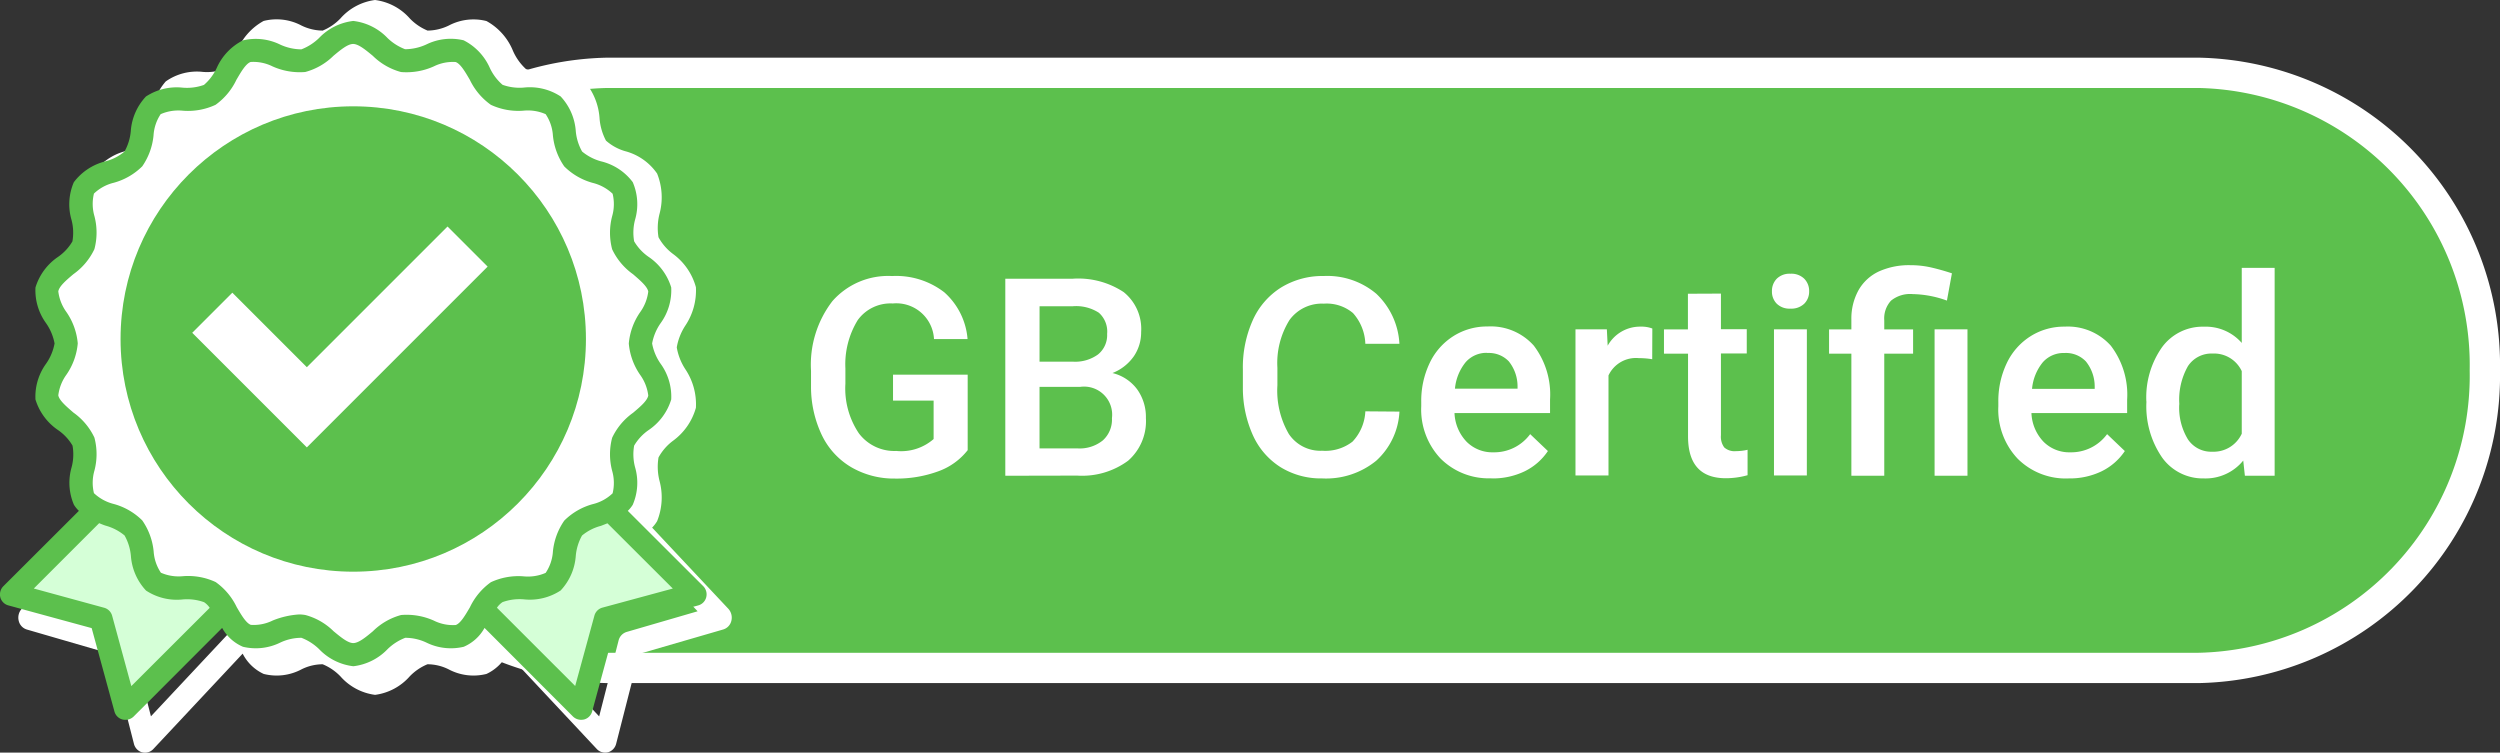
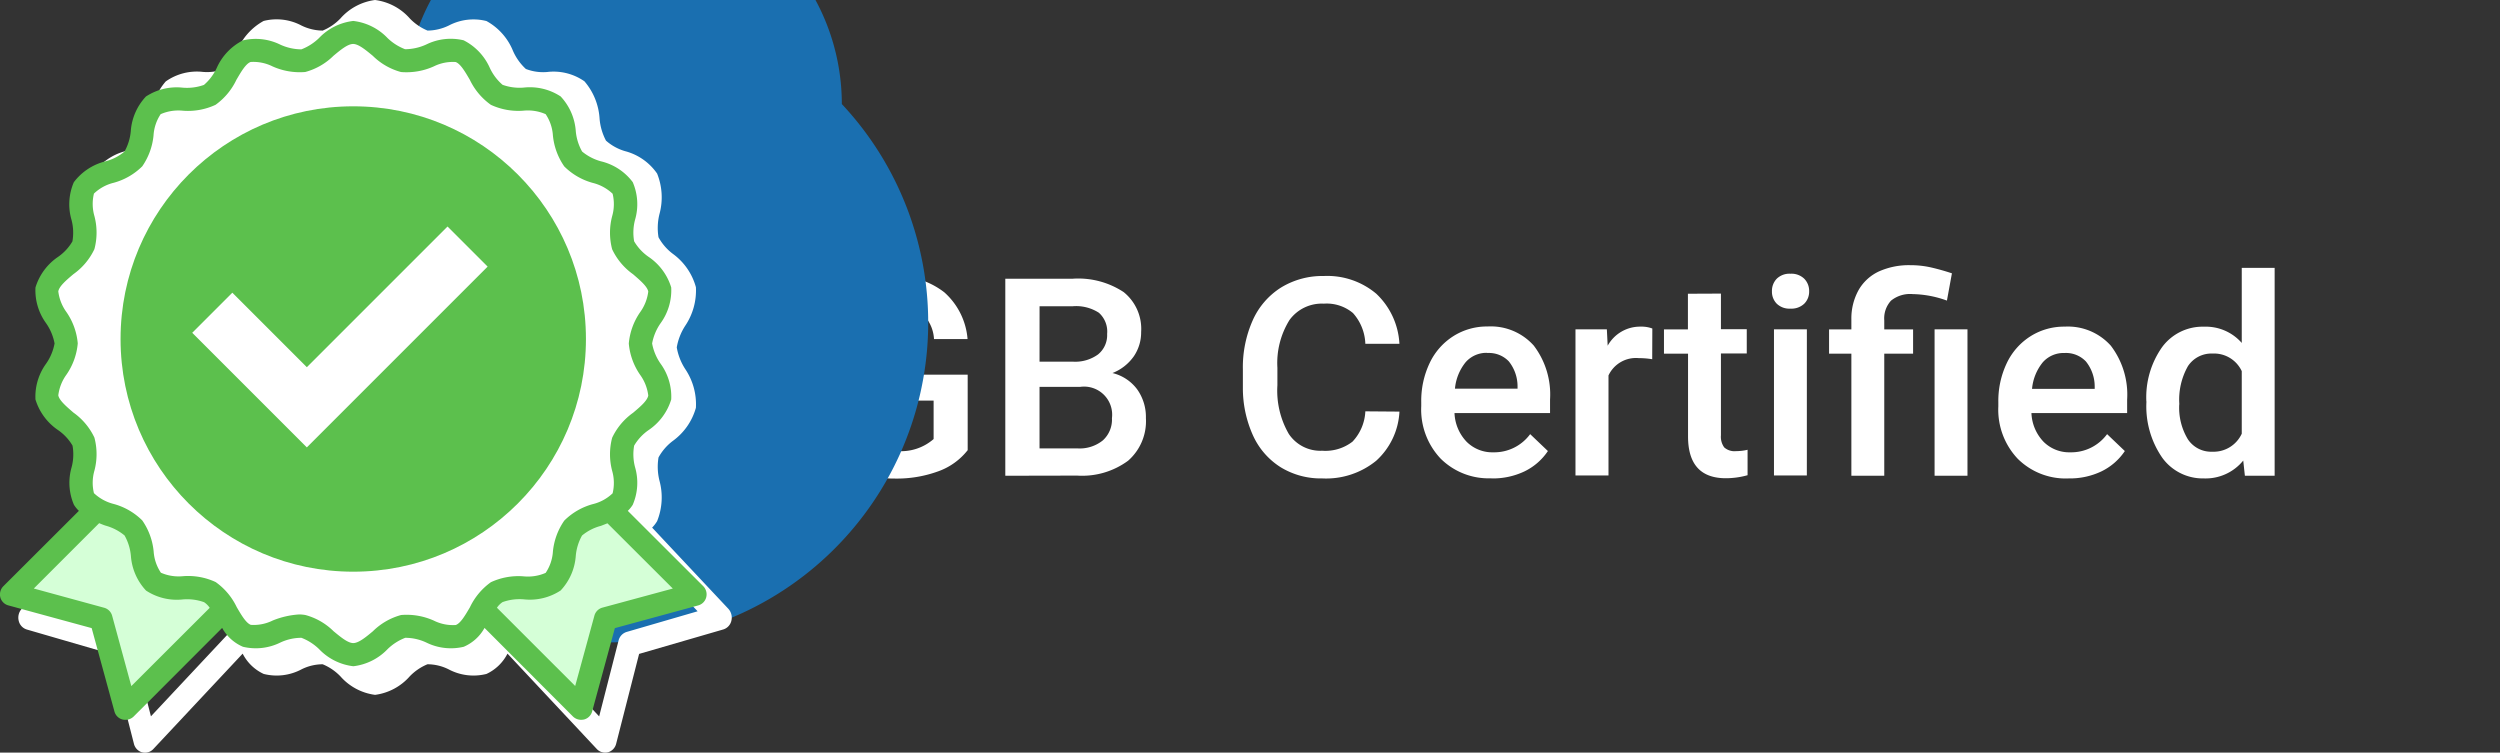
<svg xmlns="http://www.w3.org/2000/svg" width="82.47" height="24.827" viewBox="0 0 82.47 24.827">
  <rect x="0" y="0" width="82.47" height="24.827" fill="#333333" stroke="none" />
  <g id="Group_57541" data-name="Group 57541" transform="translate(-693 -411.184)">
-     <path id="Path_41378" data-name="Path 41378" d="M9.46,0H61.923a9.643,9.643,0,0,1,9.46,9.816,9.643,9.643,0,0,1-9.46,9.816H9.46A9.643,9.643,0,0,1,0,9.816,9.643,9.643,0,0,1,9.46,0Z" transform="translate(703.587 413.586)" fill="#5cc04d" stroke="#fff" stroke-width="1" />
    <path id="Path_41377" data-name="Path 41377" d="M5.841-3.777a2.159,2.159,0,0,1-.977.7,3.988,3.988,0,0,1-1.419.237A2.8,2.8,0,0,1,2-3.215a2.468,2.468,0,0,1-.971-1.06A3.709,3.709,0,0,1,.673-5.884v-.509a3.439,3.439,0,0,1,.705-2.3,2.446,2.446,0,0,1,1.968-.828,2.6,2.6,0,0,1,1.723.536,2.309,2.309,0,0,1,.768,1.544H4.73A1.245,1.245,0,0,0,3.369-8.616a1.334,1.334,0,0,0-1.154.547,2.787,2.787,0,0,0-.408,1.6v.5a2.647,2.647,0,0,0,.444,1.636,1.464,1.464,0,0,0,1.234.582,1.627,1.627,0,0,0,1.232-.393V-5.411H3.378v-.857H5.841Zm1.241.844v-6.5H9.309a2.719,2.719,0,0,1,1.678.442,1.556,1.556,0,0,1,.576,1.317,1.4,1.4,0,0,1-.241.8,1.551,1.551,0,0,1-.705.553,1.434,1.434,0,0,1,.815.538,1.566,1.566,0,0,1,.288.948,1.73,1.73,0,0,1-.587,1.406,2.552,2.552,0,0,1-1.68.491ZM8.211-5.866v2.031H9.466A1.214,1.214,0,0,0,10.3-4.1a.924.924,0,0,0,.3-.732A.927.927,0,0,0,9.559-5.866Zm0-.83H9.318a1.28,1.28,0,0,0,.823-.239.818.818,0,0,0,.3-.676.829.829,0,0,0-.274-.7,1.386,1.386,0,0,0-.855-.214h-1.1ZM20.084-5.049a2.346,2.346,0,0,1-.768,1.622,2.617,2.617,0,0,1-1.781.582,2.534,2.534,0,0,1-1.368-.368,2.417,2.417,0,0,1-.913-1.047,3.777,3.777,0,0,1-.335-1.576v-.607a3.8,3.8,0,0,1,.326-1.62,2.456,2.456,0,0,1,.935-1.08,2.608,2.608,0,0,1,1.408-.379,2.506,2.506,0,0,1,1.732.585,2.443,2.443,0,0,1,.763,1.651H18.959A1.605,1.605,0,0,0,18.551-8.3a1.35,1.35,0,0,0-.962-.31,1.319,1.319,0,0,0-1.131.538,2.686,2.686,0,0,0-.4,1.578v.576a2.85,2.85,0,0,0,.377,1.607,1.252,1.252,0,0,0,1.1.553,1.46,1.46,0,0,0,1-.3,1.559,1.559,0,0,0,.424-1Zm3.031,2.2a2.244,2.244,0,0,1-1.672-.649,2.356,2.356,0,0,1-.64-1.73v-.134a2.9,2.9,0,0,1,.279-1.292,2.123,2.123,0,0,1,.783-.886,2.071,2.071,0,0,1,1.125-.317,1.9,1.9,0,0,1,1.524.629,2.661,2.661,0,0,1,.538,1.781V-5H21.9a1.45,1.45,0,0,0,.4.946,1.2,1.2,0,0,0,.882.348,1.469,1.469,0,0,0,1.214-.6l.585.558a1.953,1.953,0,0,1-.774.672A2.424,2.424,0,0,1,23.115-2.845Zm-.129-4.138a.913.913,0,0,0-.721.312,1.619,1.619,0,0,0-.35.87H23.98v-.08a1.318,1.318,0,0,0-.29-.823A.906.906,0,0,0,22.985-6.982Zm5.436.21a2.684,2.684,0,0,0-.442-.036,1,1,0,0,0-1,.571v3.3H25.891V-7.763h1.035l.027.54a1.222,1.222,0,0,1,1.089-.629,1.015,1.015,0,0,1,.384.062Zm2.267-2.165v1.174h.852v.8h-.852v2.7a.594.594,0,0,0,.109.4.507.507,0,0,0,.391.123,1.671,1.671,0,0,0,.379-.045v.839a2.671,2.671,0,0,1-.714.1q-1.25,0-1.25-1.379V-6.96H28.81v-.8H29.6V-8.937Zm2.834,6H32.439V-7.763h1.085ZM32.372-9.017a.576.576,0,0,1,.158-.415.6.6,0,0,1,.453-.165.606.606,0,0,1,.455.165.571.571,0,0,1,.161.415.558.558,0,0,1-.161.408.611.611,0,0,1-.455.163.6.6,0,0,1-.453-.163A.562.562,0,0,1,32.372-9.017Zm2.62,6.084V-6.96h-.736v-.8h.736v-.33a1.932,1.932,0,0,1,.241-.973,1.5,1.5,0,0,1,.67-.611,2.41,2.41,0,0,1,1.04-.205,3.031,3.031,0,0,1,.685.076q.328.076.681.192l-.165.9a3.453,3.453,0,0,0-1.125-.214,1,1,0,0,0-.719.216.866.866,0,0,0-.223.649v.3h.951v.8h-.951v4.026Zm3.83,0H37.737V-7.763h1.085Zm3.33.089a2.244,2.244,0,0,1-1.672-.649,2.356,2.356,0,0,1-.64-1.73v-.134a2.9,2.9,0,0,1,.279-1.292,2.123,2.123,0,0,1,.783-.886,2.071,2.071,0,0,1,1.125-.317,1.9,1.9,0,0,1,1.524.629,2.661,2.661,0,0,1,.538,1.781V-5H40.932a1.45,1.45,0,0,0,.4.946,1.2,1.2,0,0,0,.882.348,1.469,1.469,0,0,0,1.214-.6l.585.558a1.953,1.953,0,0,1-.774.672A2.424,2.424,0,0,1,42.151-2.845Zm-.129-4.138a.913.913,0,0,0-.721.312,1.619,1.619,0,0,0-.35.87h2.067v-.08a1.318,1.318,0,0,0-.29-.823A.906.906,0,0,0,42.021-6.982Zm2.7,1.6a2.871,2.871,0,0,1,.518-1.792,1.659,1.659,0,0,1,1.388-.676,1.576,1.576,0,0,1,1.241.536V-9.79h1.085v6.856h-.982l-.054-.5a1.6,1.6,0,0,1-1.3.589,1.65,1.65,0,0,1-1.372-.683A2.976,2.976,0,0,1,44.726-5.384Zm1.085.094a2.01,2.01,0,0,0,.283,1.149.92.92,0,0,0,.806.413,1.024,1.024,0,0,0,.973-.594V-6.384a1.009,1.009,0,0,0-.964-.58.926.926,0,0,0-.812.417A2.239,2.239,0,0,0,45.811-5.291Z" transform="translate(719.081 429.811)" fill="#fff" />
    <g id="Group_158" data-name="Group 158" transform="translate(693.605 411.184)">
-       <path id="Path_189" data-name="Path 189" d="M93.793,64.416a8.085,8.085,0,1,0-8.084,7.971A8.028,8.028,0,0,0,93.793,64.416Zm-8.084,7.211a7.212,7.212,0,1,1,7.314-7.211A7.263,7.263,0,0,1,85.709,71.627Zm0,0" transform="translate(-73.942 -53.773)" fill="#1a6fb0" />
+       <path id="Path_189" data-name="Path 189" d="M93.793,64.416a8.085,8.085,0,1,0-8.084,7.971A8.028,8.028,0,0,0,93.793,64.416Za7.212,7.212,0,1,1,7.314-7.211A7.263,7.263,0,0,1,85.709,71.627Zm0,0" transform="translate(-73.942 -53.773)" fill="#1a6fb0" />
      <path id="Path_190" data-name="Path 190" d="M123.811,96.445A6.074,6.074,0,1,0,130,102.518,6.13,6.13,0,0,0,123.811,96.445Zm0,11.387a5.315,5.315,0,1,1,5.413-5.314A5.364,5.364,0,0,1,123.811,107.832Zm0,0" transform="translate(-112.044 -91.133)" fill="#1a6fb0" />
      <path id="Path_191" data-name="Path 191" d="M23.421,20.207,20.907,17.53a1.1,1.1,0,0,0,.165-.213,2.1,2.1,0,0,0,.077-1.337,1.893,1.893,0,0,1-.031-.764,1.7,1.7,0,0,1,.475-.548,2.019,2.019,0,0,0,.759-1.092A2.084,2.084,0,0,0,22,12.3a1.9,1.9,0,0,1-.28-.715,1.9,1.9,0,0,1,.28-.715A2.085,2.085,0,0,0,22.352,9.6,2.017,2.017,0,0,0,21.593,8.5a1.705,1.705,0,0,1-.475-.548,1.892,1.892,0,0,1,.031-.764,2.1,2.1,0,0,0-.077-1.337,1.855,1.855,0,0,0-1.058-.74,1.64,1.64,0,0,1-.629-.347,1.881,1.881,0,0,1-.211-.723,2.078,2.078,0,0,0-.5-1.234A1.777,1.777,0,0,0,17.447,2.5a1.576,1.576,0,0,1-.705-.1,1.787,1.787,0,0,1-.426-.6,1.964,1.964,0,0,0-.874-.981A1.745,1.745,0,0,0,14.2.967a1.633,1.633,0,0,1-.7.167,1.725,1.725,0,0,1-.586-.4A1.838,1.838,0,0,0,11.767.125a1.837,1.837,0,0,0-1.142.609,1.726,1.726,0,0,1-.586.4,1.622,1.622,0,0,1-.7-.167A1.745,1.745,0,0,0,8.092.816a1.965,1.965,0,0,0-.874.981,1.789,1.789,0,0,1-.425.6,1.577,1.577,0,0,1-.705.1,1.776,1.776,0,0,0-1.226.315,2.066,2.066,0,0,0-.5,1.234,1.885,1.885,0,0,1-.211.723,1.585,1.585,0,0,1-.628.343,1.882,1.882,0,0,0-1.058.744,2.1,2.1,0,0,0-.077,1.337,1.9,1.9,0,0,1,.031.764,1.7,1.7,0,0,1-.475.548A2.018,2.018,0,0,0,1.182,9.6a2.085,2.085,0,0,0,.356,1.275,1.9,1.9,0,0,1,.28.715,1.9,1.9,0,0,1-.28.715,2.084,2.084,0,0,0-.356,1.275,2.02,2.02,0,0,0,.759,1.092,1.7,1.7,0,0,1,.475.548,1.9,1.9,0,0,1-.031.764,2.1,2.1,0,0,0,.077,1.337,1.1,1.1,0,0,0,.165.213L.113,20.207a.433.433,0,0,0-.1.4.391.391,0,0,0,.272.286l2.771.805.755,2.955a.392.392,0,0,0,.268.29.418.418,0,0,0,.1.012.373.373,0,0,0,.272-.119L7.4,21.687a1.474,1.474,0,0,0,.694.67,1.744,1.744,0,0,0,1.246-.151,1.564,1.564,0,0,1,.7-.168,1.728,1.728,0,0,1,.586.4,1.838,1.838,0,0,0,1.142.609,1.839,1.839,0,0,0,1.142-.609,1.728,1.728,0,0,1,.586-.4,1.564,1.564,0,0,1,.7.168,1.744,1.744,0,0,0,1.246.151,1.474,1.474,0,0,0,.694-.67l2.947,3.147a.373.373,0,0,0,.272.119.421.421,0,0,0,.1-.012.392.392,0,0,0,.268-.29l.755-2.955,2.771-.805a.391.391,0,0,0,.272-.286A.434.434,0,0,0,23.421,20.207ZM4.374,23.755l-.64-2.5a.393.393,0,0,0-.268-.286l-2.342-.683L3.3,17.967c.073.033.146.065.219.09a1.641,1.641,0,0,1,.628.347,1.886,1.886,0,0,1,.211.723,2.076,2.076,0,0,0,.5,1.234,1.776,1.776,0,0,0,1.226.315,1.575,1.575,0,0,1,.705.1.693.693,0,0,1,.188.2Zm15.694-2.784a.393.393,0,0,0-.268.286l-.64,2.5-2.606-2.78a.693.693,0,0,1,.188-.2,1.574,1.574,0,0,1,.705-.1,1.777,1.777,0,0,0,1.226-.315,2.069,2.069,0,0,0,.5-1.234,1.882,1.882,0,0,1,.211-.723,1.587,1.587,0,0,1,.629-.343c.073-.029.146-.061.218-.09l2.177,2.318Zm0,0" transform="translate(0 -0.125)" fill="#fff" />
    </g>
    <g id="award" transform="translate(693 411.875)">
      <path id="Path_185" data-name="Path 185" d="M334.953,343.4l.2-.266a.982.982,0,0,1,.311-.291,1.735,1.735,0,0,1,.837-.135,1.619,1.619,0,0,0,1.009-.2,1.562,1.562,0,0,0,.367-.918,1.842,1.842,0,0,1,.294-.857,1.8,1.8,0,0,1,.783-.427l.213-.082.228-.084,2.792,2.785-2.95.807-.807,2.949Zm0,0" transform="translate(-319.062 -324.009)" fill="#d5ffd7" />
      <path id="Path_186" data-name="Path 186" d="M11.012,343.464l-2.949-.806,2.8-2.8.235.1c.061.026.123.052.184.072a1.881,1.881,0,0,1,.8.443,1.788,1.788,0,0,1,.285.826,1.609,1.609,0,0,0,.372.944,1.558,1.558,0,0,0,.973.2,1.8,1.8,0,0,1,.892.147.963.963,0,0,1,.291.28l.2.266-3.277,3.276Zm0,0" transform="translate(-7.68 -323.741)" fill="#d5ffd7" />
      <g id="Group_158-2" data-name="Group 158">
        <path id="Path_191-2" data-name="Path 191" d="M23.2,18.772l-2.49-2.486a1.029,1.029,0,0,0,.163-.2,1.835,1.835,0,0,0,.076-1.241,1.651,1.651,0,0,1-.03-.71,1.616,1.616,0,0,1,.471-.509,1.879,1.879,0,0,0,.752-1.014,1.847,1.847,0,0,0-.353-1.184,1.7,1.7,0,0,1-.277-.664,1.7,1.7,0,0,1,.277-.664,1.848,1.848,0,0,0,.353-1.184,1.878,1.878,0,0,0-.752-1.013,1.618,1.618,0,0,1-.471-.509,1.65,1.65,0,0,1,.03-.71,1.835,1.835,0,0,0-.076-1.241,1.842,1.842,0,0,0-1.047-.687,1.658,1.658,0,0,1-.623-.323,1.666,1.666,0,0,1-.209-.672,1.867,1.867,0,0,0-.5-1.146,1.849,1.849,0,0,0-1.215-.292,1.657,1.657,0,0,1-.7-.091,1.665,1.665,0,0,1-.421-.558,1.869,1.869,0,0,0-.865-.911,1.831,1.831,0,0,0-1.234.14,1.705,1.705,0,0,1-.695.155A1.717,1.717,0,0,1,12.785.69,1.86,1.86,0,0,0,11.654.125,1.859,1.859,0,0,0,10.523.69a1.718,1.718,0,0,1-.581.372A1.694,1.694,0,0,1,9.247.907,1.831,1.831,0,0,0,8.014.766a1.87,1.87,0,0,0-.865.911,1.667,1.667,0,0,1-.421.558,1.658,1.658,0,0,1-.7.091,1.848,1.848,0,0,0-1.214.292,1.857,1.857,0,0,0-.5,1.146,1.67,1.67,0,0,1-.209.672,1.6,1.6,0,0,1-.622.319,1.868,1.868,0,0,0-1.048.691,1.836,1.836,0,0,0-.076,1.241,1.653,1.653,0,0,1,.03.71,1.616,1.616,0,0,1-.471.509A1.879,1.879,0,0,0,1.17,8.919,1.848,1.848,0,0,0,1.523,10.1a1.7,1.7,0,0,1,.277.664,1.7,1.7,0,0,1-.277.664,1.847,1.847,0,0,0-.353,1.184,1.88,1.88,0,0,0,.752,1.014,1.614,1.614,0,0,1,.471.509,1.654,1.654,0,0,1-.03.71,1.836,1.836,0,0,0,.076,1.241,1.029,1.029,0,0,0,.163.2L.111,18.772a.385.385,0,0,0-.1.368.374.374,0,0,0,.269.266l2.744.748L3.774,22.9a.375.375,0,0,0,.266.269.441.441,0,0,0,.1.011.382.382,0,0,0,.269-.11l2.919-2.922a1.422,1.422,0,0,0,.687.622,1.83,1.83,0,0,0,1.234-.14,1.634,1.634,0,0,1,.695-.156,1.721,1.721,0,0,1,.581.372,1.86,1.86,0,0,0,1.131.566,1.861,1.861,0,0,0,1.131-.566,1.72,1.72,0,0,1,.581-.372,1.633,1.633,0,0,1,.695.156,1.83,1.83,0,0,0,1.234.14,1.422,1.422,0,0,0,.687-.622L18.9,23.069a.382.382,0,0,0,.269.11.444.444,0,0,0,.1-.011.375.375,0,0,0,.266-.269l.748-2.744,2.744-.748a.375.375,0,0,0,.269-.266A.385.385,0,0,0,23.2,18.772ZM4.332,22.067,3.7,19.748a.376.376,0,0,0-.266-.266l-2.319-.634,2.156-2.156c.072.03.144.061.216.083a1.659,1.659,0,0,1,.622.323,1.67,1.67,0,0,1,.209.672,1.865,1.865,0,0,0,.5,1.146,1.848,1.848,0,0,0,1.214.292,1.655,1.655,0,0,1,.7.091.662.662,0,0,1,.186.186Zm11.17-2.6c-.152.258-.307.528-.467.585a1.413,1.413,0,0,1-.721-.144,2.19,2.19,0,0,0-1.082-.186,2.1,2.1,0,0,0-.93.535c-.232.194-.471.391-.649.391s-.418-.2-.649-.391a2.1,2.1,0,0,0-.93-.535,1.266,1.266,0,0,0-.2-.019,2.76,2.76,0,0,0-.877.2,1.412,1.412,0,0,1-.721.144c-.159-.057-.315-.326-.467-.585a2.145,2.145,0,0,0-.695-.827,2.154,2.154,0,0,0-1.074-.194,1.46,1.46,0,0,1-.732-.114,1.419,1.419,0,0,1-.239-.7,2.149,2.149,0,0,0-.376-1.025,2.126,2.126,0,0,0-.941-.543,1.471,1.471,0,0,1-.653-.357,1.444,1.444,0,0,1,.015-.74,2.132,2.132,0,0,0,0-1.093,2.119,2.119,0,0,0-.691-.824c-.231-.2-.467-.4-.5-.569a1.467,1.467,0,0,1,.266-.679,2.135,2.135,0,0,0,.376-1.036,2.135,2.135,0,0,0-.376-1.036,1.468,1.468,0,0,1-.266-.679c.03-.171.266-.372.5-.569a2.121,2.121,0,0,0,.691-.824,2.132,2.132,0,0,0,0-1.093,1.444,1.444,0,0,1-.015-.74,1.432,1.432,0,0,1,.653-.357,2.126,2.126,0,0,0,.941-.543A2.149,2.149,0,0,0,5.065,3.9,1.42,1.42,0,0,1,5.3,3.2a1.46,1.46,0,0,1,.732-.114A2.154,2.154,0,0,0,7.11,2.892,2.147,2.147,0,0,0,7.8,2.064c.152-.258.307-.528.467-.585a1.412,1.412,0,0,1,.721.144,2.188,2.188,0,0,0,1.082.186A2.1,2.1,0,0,0,11,1.275c.231-.193.471-.391.649-.391s.417.2.649.391a2.1,2.1,0,0,0,.93.535,2.188,2.188,0,0,0,1.082-.186,1.413,1.413,0,0,1,.721-.144c.16.057.315.326.467.585a2.149,2.149,0,0,0,.695.827,2.154,2.154,0,0,0,1.074.193A1.46,1.46,0,0,1,18,3.2a1.419,1.419,0,0,1,.239.7,2.151,2.151,0,0,0,.376,1.025,2.126,2.126,0,0,0,.941.543,1.465,1.465,0,0,1,.653.357,1.442,1.442,0,0,1-.015.74,2.134,2.134,0,0,0,0,1.093,2.12,2.12,0,0,0,.691.824c.231.2.467.4.5.569a1.468,1.468,0,0,1-.266.679,2.136,2.136,0,0,0-.376,1.036,2.136,2.136,0,0,0,.376,1.036,1.467,1.467,0,0,1,.266.679c-.03.171-.266.372-.5.569a2.118,2.118,0,0,0-.691.824,2.134,2.134,0,0,0,0,1.093,1.442,1.442,0,0,1,.015.74,1.431,1.431,0,0,1-.653.357,2.125,2.125,0,0,0-.941.543,2.151,2.151,0,0,0-.376,1.025,1.419,1.419,0,0,1-.239.7,1.46,1.46,0,0,1-.733.114,2.155,2.155,0,0,0-1.074.194A2.147,2.147,0,0,0,15.5,19.471Zm4.372.011a.376.376,0,0,0-.266.266l-.634,2.319-2.581-2.581a.663.663,0,0,1,.186-.186,1.654,1.654,0,0,1,.7-.091,1.849,1.849,0,0,0,1.215-.292,1.859,1.859,0,0,0,.5-1.146A1.667,1.667,0,0,1,19.2,17.1a1.606,1.606,0,0,1,.623-.319c.072-.027.144-.057.216-.084l2.156,2.152Zm0,0" transform="translate(0 -0.125)" fill="#5cc04d" />
      </g>
    </g>
    <circle id="Ellipse_19" data-name="Ellipse 19" cx="7.676" cy="7.676" r="7.676" transform="translate(696.977 414.691)" fill="#5cc04d" />
    <g id="check_3_" data-name="check (3)" transform="translate(699.341 418.656)">
      <g id="Group_439" data-name="Group 439" transform="translate(0 0)">
        <g id="Group_438" data-name="Group 438">
          <path id="Path_431" data-name="Path 431" d="M131.292,164.16l-4.641,4.641-2.458-2.458-1.323,1.323,3.781,3.781,5.964-5.964Z" transform="translate(-122.87 -164.16)" fill="#fff" />
        </g>
      </g>
    </g>
  </g>
</svg>